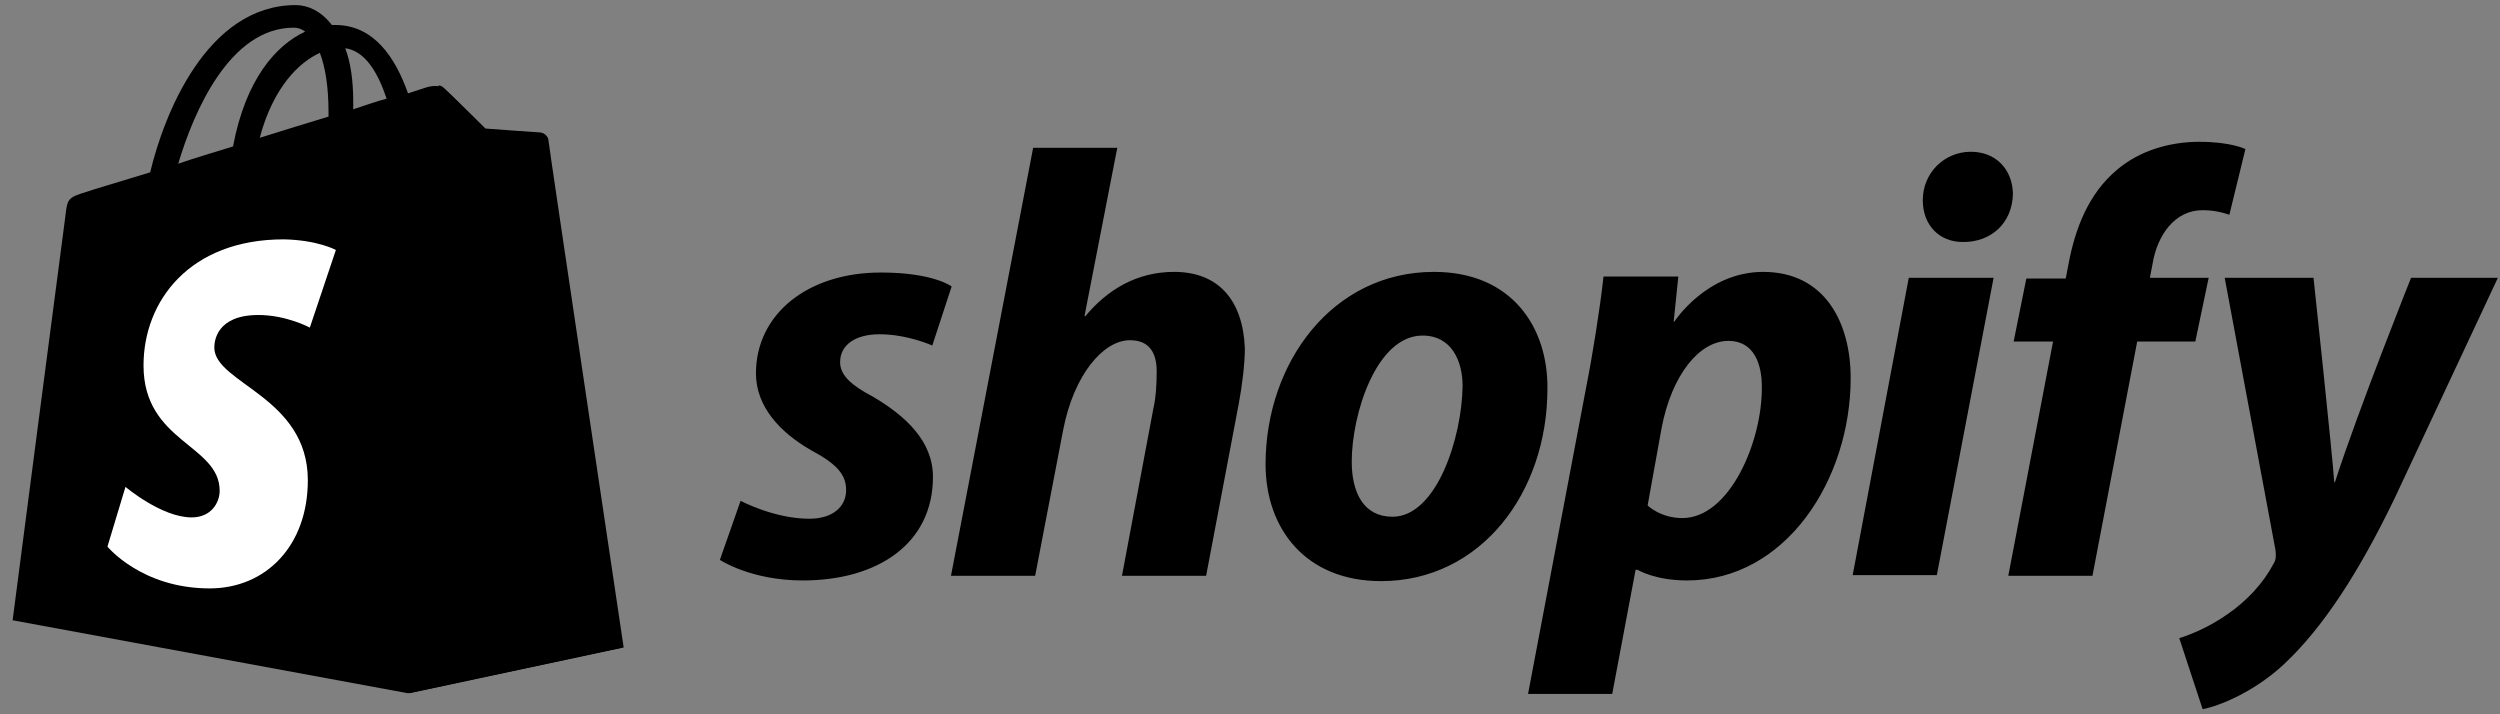
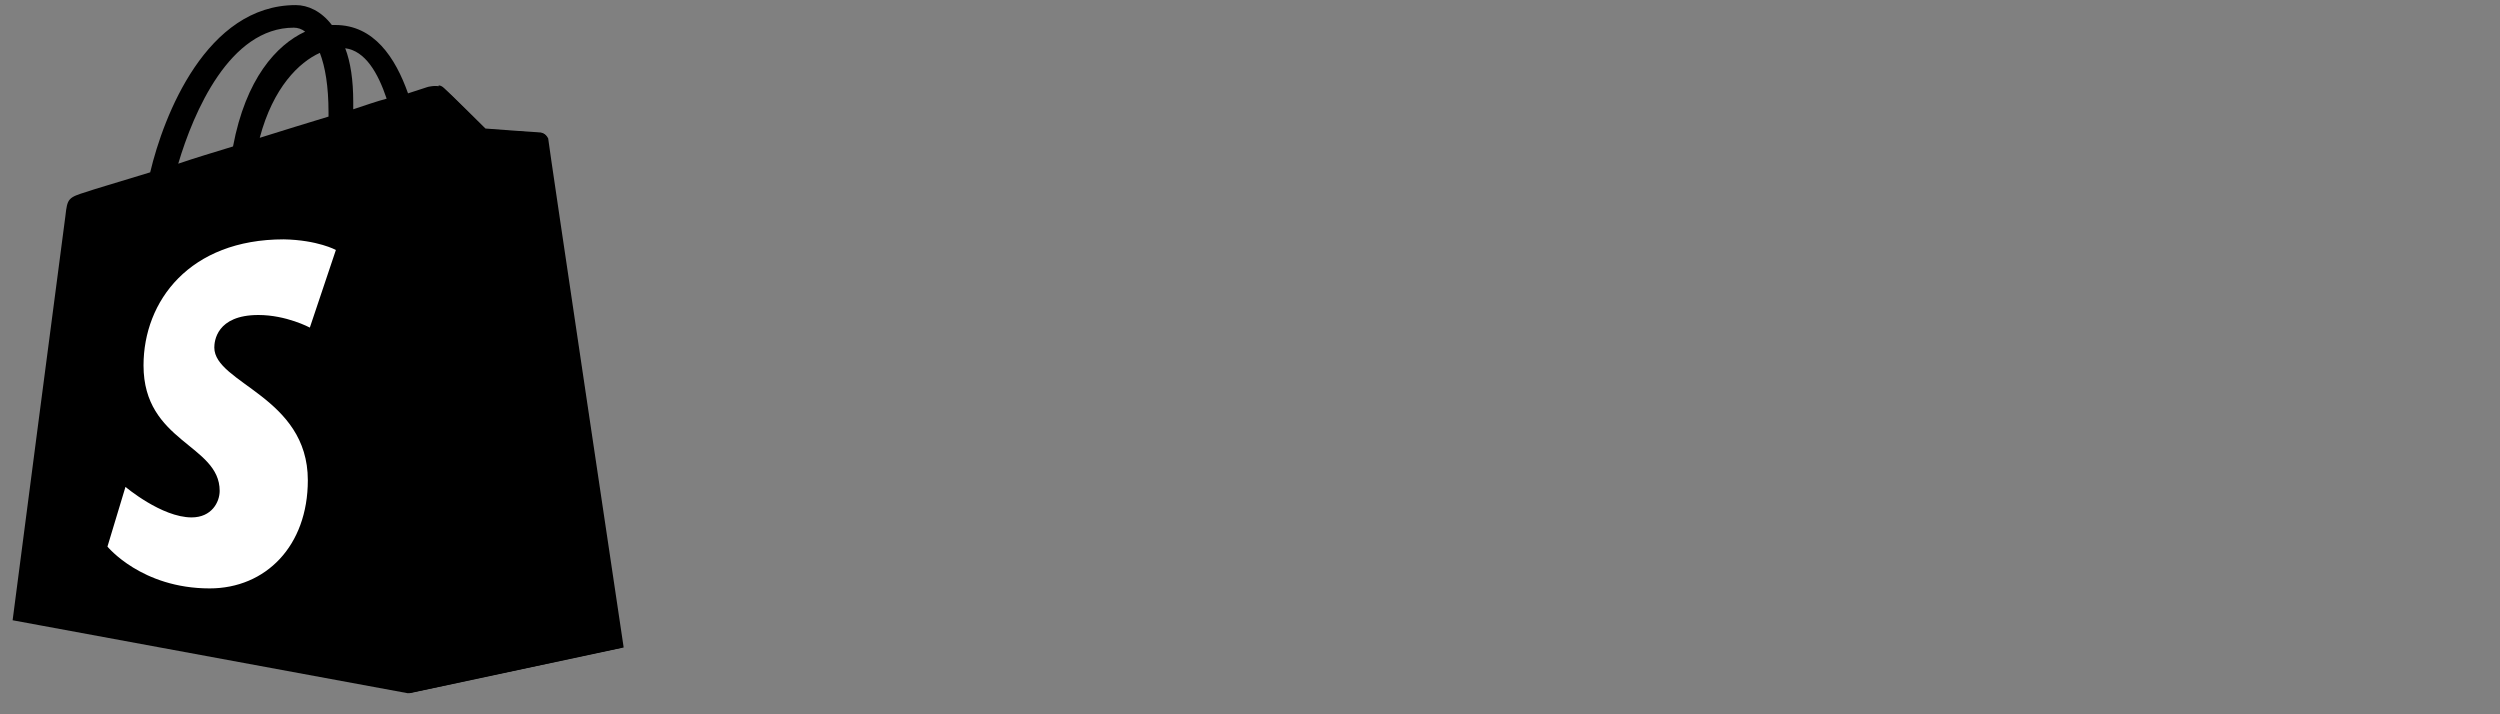
<svg xmlns="http://www.w3.org/2000/svg" width="105" height="30" viewBox="0 0 105 30" fill="none">
  <rect x="0" y="0" width="105" height="30" fill="#808080" stroke="none" />
  <path d="M22.971 5.816C22.943 5.677 22.831 5.593 22.719 5.593C22.607 5.593 20.39 5.426 20.39 5.426C20.39 5.426 18.848 3.893 18.651 3.726C18.483 3.559 18.146 3.615 18.006 3.642C17.978 3.642 17.669 3.754 17.137 3.921C16.604 2.416 15.706 1.05 14.079 1.05H13.938C13.49 0.465 12.929 0.214 12.424 0.214C8.665 0.214 6.869 4.869 6.308 7.238C4.85 7.684 3.812 7.99 3.671 8.046C2.858 8.297 2.83 8.325 2.746 9.077C2.662 9.663 0.53 26.051 0.53 26.051L17.137 29.117L26.141 27.194C26.169 27.166 22.999 5.956 22.971 5.816ZM16.239 4.144C15.818 4.256 15.341 4.423 14.836 4.59V4.283C14.836 3.364 14.724 2.611 14.499 2.026C15.341 2.137 15.874 3.057 16.239 4.144ZM13.434 2.221C13.658 2.806 13.798 3.615 13.798 4.729V4.897C12.873 5.175 11.891 5.482 10.909 5.788C11.47 3.67 12.564 2.611 13.434 2.221ZM12.339 1.162C12.508 1.162 12.676 1.218 12.816 1.329C11.61 1.887 10.32 3.308 9.787 6.151C8.973 6.402 8.216 6.625 7.486 6.875C8.132 4.702 9.647 1.162 12.339 1.162Z" fill="black" />
  <path d="M22.715 5.565C22.603 5.565 20.387 5.398 20.387 5.398C20.387 5.398 18.844 3.865 18.648 3.698C18.592 3.642 18.507 3.587 18.423 3.587L17.189 29.117L26.194 27.194C26.194 27.194 23.024 5.956 23.024 5.816C22.94 5.649 22.828 5.593 22.715 5.565Z" fill="black" />
  <path d="M14.107 10.499L13.013 13.759C13.013 13.759 12.031 13.23 10.853 13.23C9.085 13.23 9.001 14.345 9.001 14.596C9.001 16.101 12.929 16.658 12.929 20.17C12.929 22.929 11.161 24.713 8.805 24.713C5.944 24.713 4.513 22.957 4.513 22.957L5.27 20.449C5.27 20.449 6.785 21.731 8.048 21.731C8.889 21.731 9.226 21.09 9.226 20.616C9.226 18.665 6.028 18.581 6.028 15.348C6.028 12.645 7.963 10.053 11.919 10.053C13.349 10.081 14.107 10.499 14.107 10.499Z" fill="white" />
-   <path d="M36.659 16.658C35.762 16.185 35.285 15.767 35.285 15.209C35.285 14.484 35.93 14.039 36.94 14.039C38.118 14.039 39.156 14.512 39.156 14.512L39.969 12.032C39.969 12.032 39.212 11.446 36.996 11.446C33.91 11.446 31.75 13.202 31.75 15.683C31.75 17.076 32.76 18.163 34.078 18.916C35.172 19.501 35.537 19.947 35.537 20.588C35.537 21.257 35.004 21.787 33.994 21.787C32.508 21.787 31.105 21.034 31.105 21.034L30.235 23.515C30.235 23.515 31.526 24.379 33.714 24.379C36.884 24.379 39.184 22.818 39.184 20.031C39.184 18.526 38.034 17.467 36.659 16.658ZM49.311 11.419C47.74 11.419 46.506 12.171 45.58 13.286L45.552 13.258L46.926 6.207H43.392L39.941 24.184H43.476L44.654 18.052C45.103 15.739 46.337 14.289 47.459 14.289C48.273 14.289 48.581 14.819 48.581 15.599C48.581 16.073 48.553 16.686 48.441 17.16L47.123 24.184H50.657L52.032 16.937C52.172 16.185 52.284 15.265 52.284 14.624C52.2 12.589 51.162 11.419 49.311 11.419ZM60.223 11.419C55.959 11.419 53.154 15.237 53.154 19.501C53.154 22.205 54.837 24.407 58.007 24.407C62.187 24.407 64.992 20.7 64.992 16.324C65.02 13.788 63.533 11.419 60.223 11.419ZM58.484 21.703C57.278 21.703 56.773 20.7 56.773 19.39C56.773 17.383 57.811 14.094 59.746 14.094C60.981 14.094 61.429 15.181 61.429 16.212C61.401 18.386 60.335 21.703 58.484 21.703ZM74.053 11.419C71.668 11.419 70.322 13.509 70.322 13.509H70.294L70.49 11.614H67.348C67.208 12.896 66.9 14.847 66.619 16.268L64.178 29.145H67.713L68.695 23.933H68.779C68.779 23.933 69.508 24.379 70.855 24.379C75.007 24.379 77.728 20.142 77.728 15.878C77.728 13.537 76.634 11.419 74.053 11.419ZM70.659 21.759C69.733 21.759 69.2 21.229 69.2 21.229L69.789 17.968C70.21 15.767 71.36 14.317 72.594 14.317C73.688 14.317 73.997 15.32 73.997 16.24C74.025 18.526 72.65 21.759 70.659 21.759ZM82.777 6.374C81.655 6.374 80.757 7.266 80.757 8.408C80.757 9.44 81.431 10.164 82.441 10.164H82.469C83.591 10.164 84.516 9.412 84.544 8.13C84.516 7.099 83.815 6.374 82.777 6.374ZM77.812 24.156H81.347L83.731 11.669H80.168M92.764 11.669H90.295L90.407 11.084C90.604 9.886 91.333 8.827 92.511 8.827C93.156 8.827 93.633 9.022 93.633 9.022L94.307 6.262C94.307 6.262 93.718 5.956 92.371 5.956C91.137 5.956 89.874 6.318 88.921 7.126C87.714 8.13 87.153 9.607 86.873 11.112L86.761 11.697H85.106L84.573 14.345H86.228L84.348 24.184H87.883L89.762 14.345H92.203L92.764 11.669ZM101.264 11.669C101.264 11.669 99.047 17.216 98.066 20.254H98.038C97.981 19.278 97.168 11.669 97.168 11.669H93.437L95.569 23.097C95.597 23.348 95.597 23.515 95.485 23.682C95.064 24.49 94.363 25.243 93.549 25.8C92.876 26.274 92.147 26.608 91.529 26.803L92.511 29.786C93.241 29.646 94.727 29.033 95.962 27.863C97.561 26.358 99.076 24.044 100.59 20.895L104.91 11.669H101.264Z" fill="black" />
</svg>